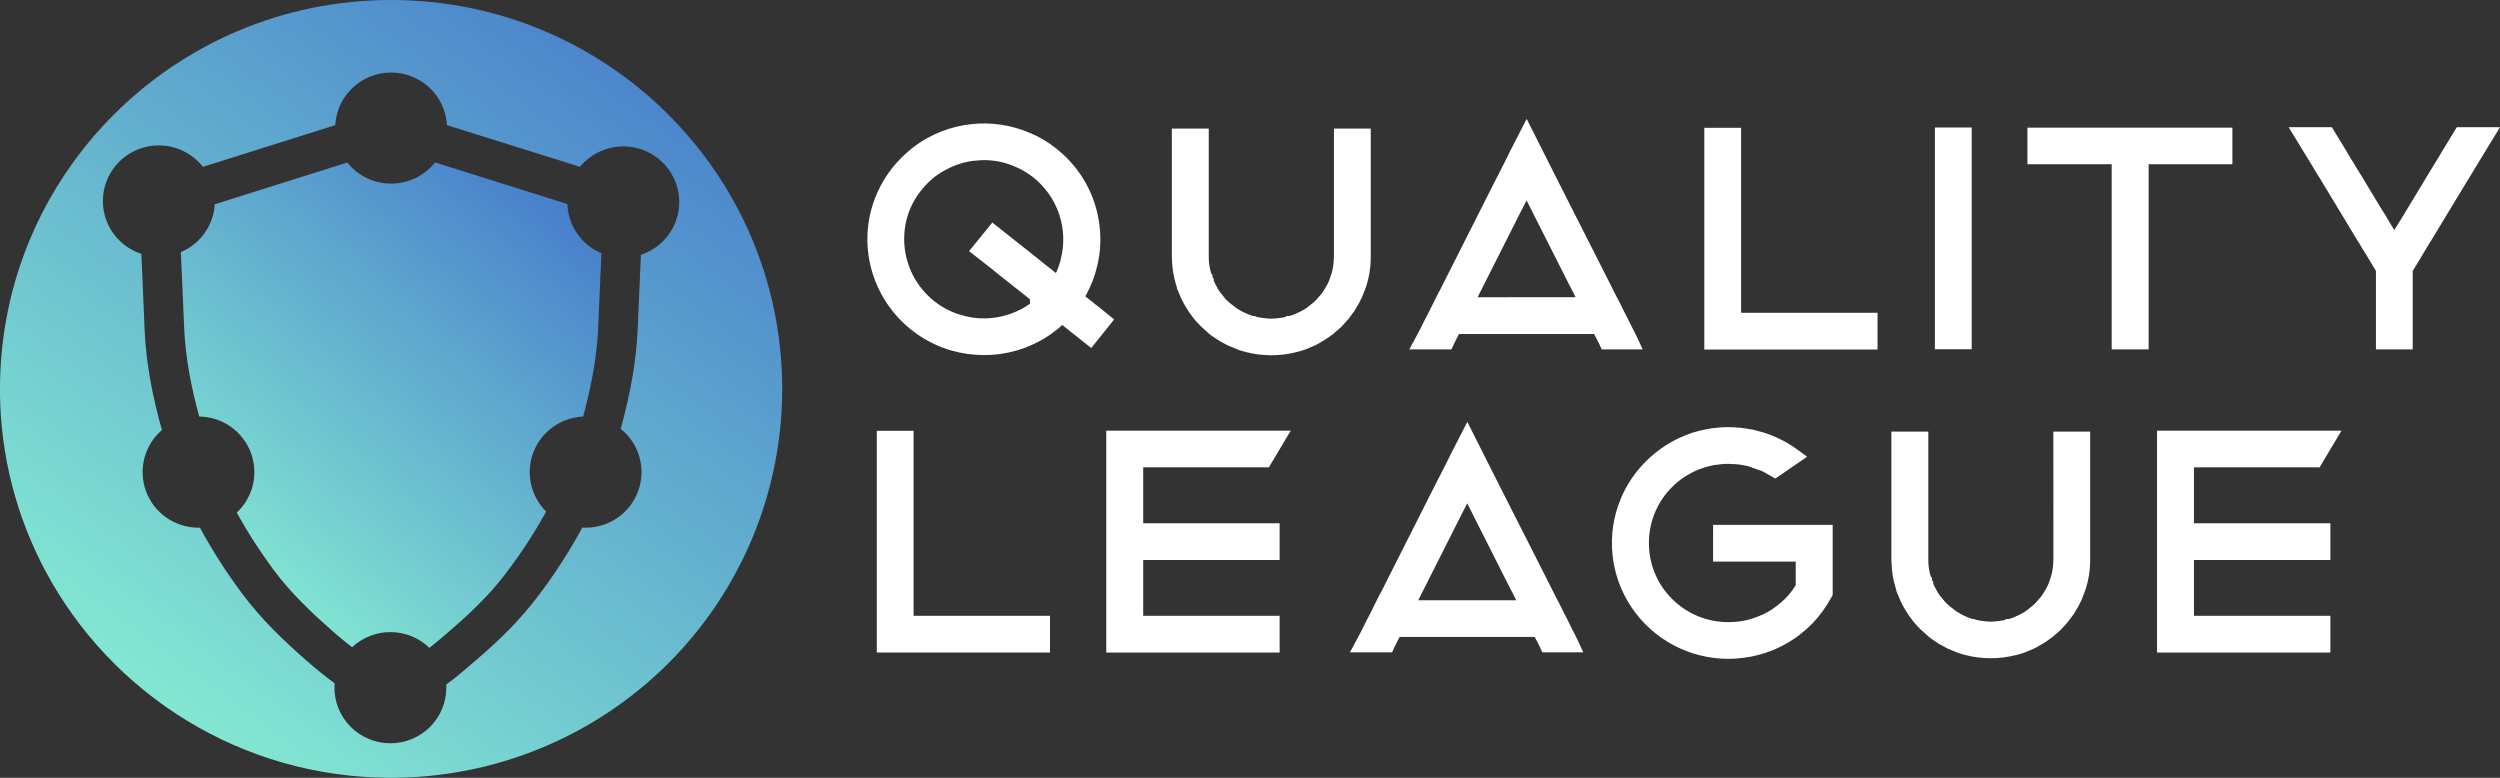
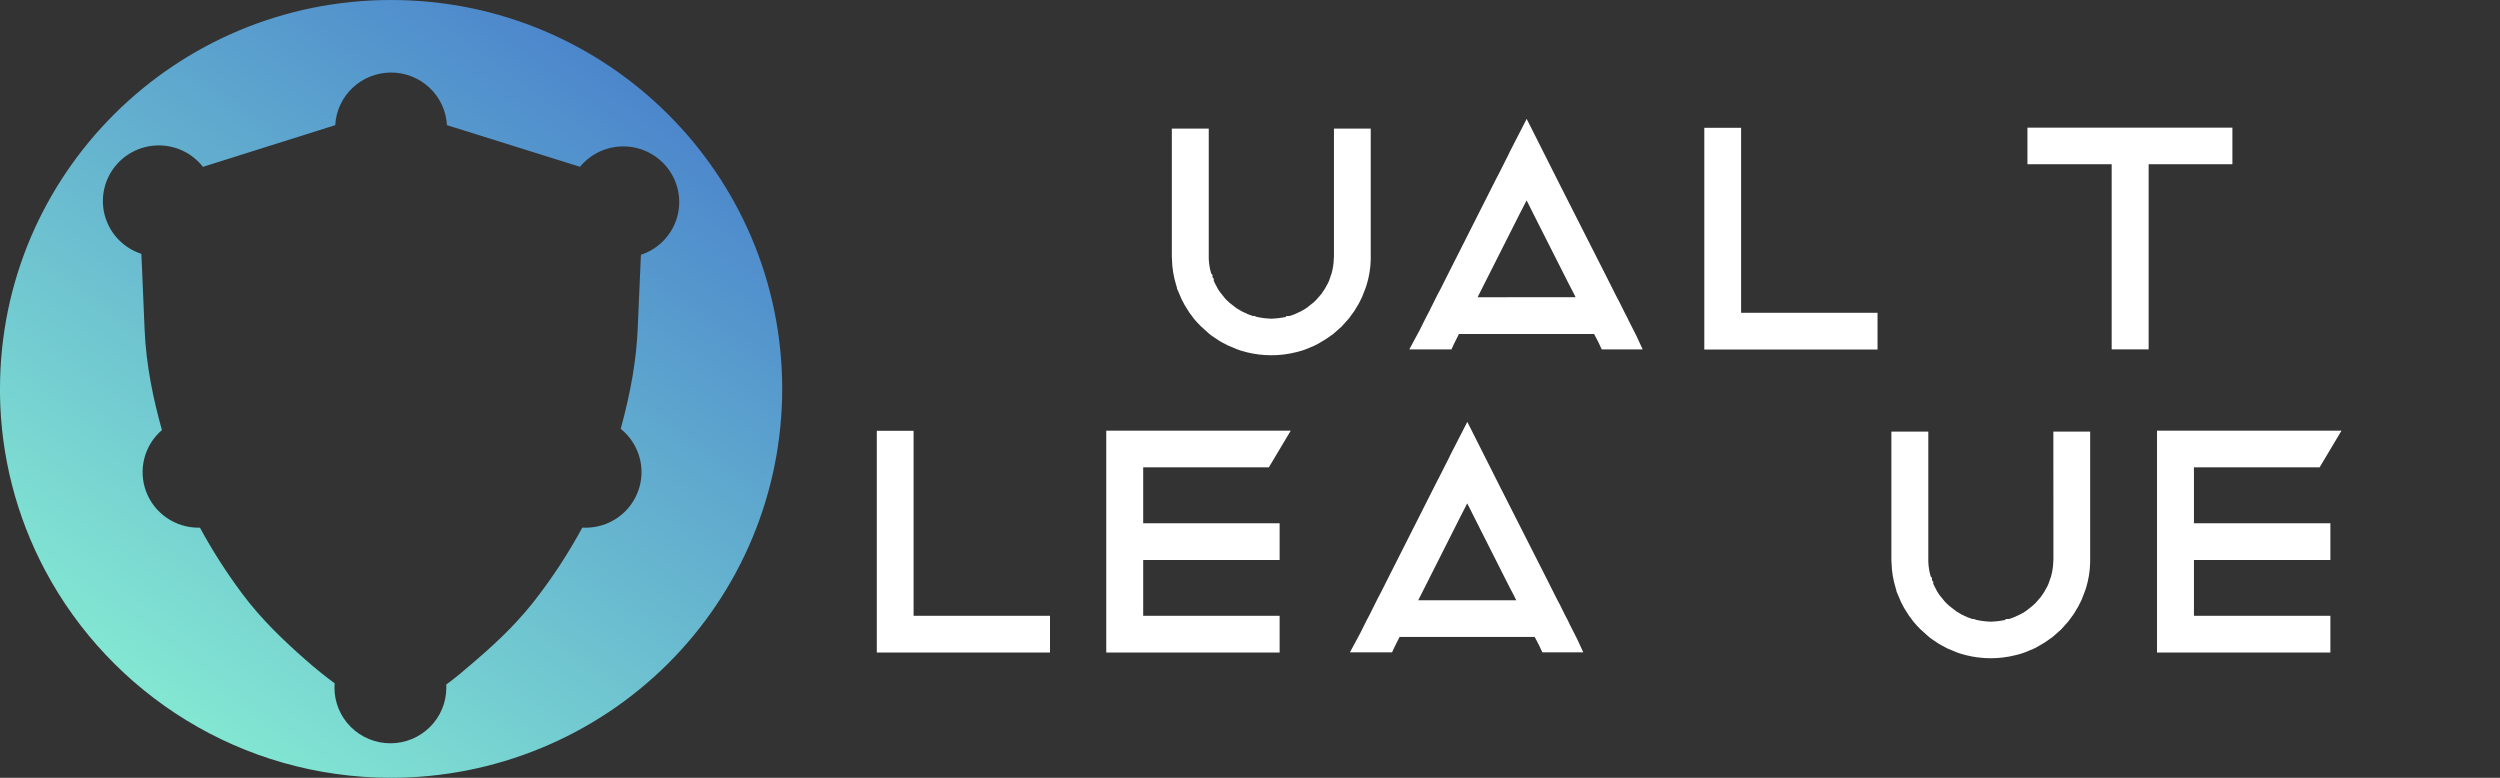
<svg xmlns="http://www.w3.org/2000/svg" width="180" height="56" viewBox="0 0 180 56" fill="none">
  <rect x="0" y="0" width="180" height="56" fill="#333333" stroke="none" />
  <g clip-path="url(#clip0_91_34809)">
-     <path d="M79.2 22.171L78.817 21.88L78.711 21.783L78.141 21.336C78.209 21.218 78.28 21.092 78.345 20.953C78.43 20.792 78.506 20.626 78.57 20.456C78.647 20.288 78.709 20.118 78.766 19.956C78.824 19.796 78.862 19.663 78.895 19.539C79.205 18.489 79.299 17.389 79.171 16.303C79.052 15.214 78.716 14.159 78.185 13.199C77.653 12.24 76.935 11.394 76.073 10.712C75.49 10.242 74.843 9.857 74.151 9.568C72.816 8.995 71.353 8.779 69.907 8.941C69.562 8.981 69.218 9.04 68.88 9.12C68.152 9.296 67.451 9.567 66.794 9.925C66.278 10.207 65.795 10.546 65.354 10.935C64.97 11.269 64.615 11.635 64.293 12.029C63.606 12.883 63.093 13.861 62.783 14.91C62.473 15.964 62.379 17.068 62.506 18.159C62.694 19.798 63.366 21.346 64.437 22.607C65.507 23.867 66.929 24.785 68.523 25.245C69.282 25.458 70.067 25.566 70.855 25.565C71.162 25.565 71.468 25.549 71.772 25.517C72.869 25.398 73.93 25.063 74.896 24.533L74.918 24.521C75.027 24.456 75.135 24.393 75.231 24.342L75.258 24.326C75.431 24.221 75.579 24.121 75.722 24.014L75.757 23.989L76.134 23.701L76.148 23.692C76.264 23.597 76.376 23.497 76.484 23.399L77.155 23.936L78.57 25.058L80.217 22.999L79.2 22.171ZM76.376 18.694L76.24 19.136C76.188 19.279 76.139 19.416 76.084 19.534C76.066 19.574 76.046 19.615 76.024 19.657L75.501 19.241L75.131 18.95L74.501 18.441L71.447 16.024L69.774 18.083L71.331 19.299L72.085 19.911L73.845 21.299L74.158 21.552V21.868C74.082 21.926 74.003 21.979 73.921 22.028L73.887 22.051C73.803 22.107 73.716 22.157 73.626 22.203L73.561 22.24C73.543 22.25 73.522 22.259 73.488 22.276C72.862 22.602 72.181 22.809 71.48 22.888C70.729 22.974 69.969 22.907 69.245 22.692C68.519 22.493 67.843 22.146 67.259 21.675C66.673 21.21 66.184 20.636 65.819 19.985C65.458 19.325 65.226 18.602 65.137 17.856C65.053 17.114 65.115 16.363 65.317 15.643C65.526 14.924 65.879 14.255 66.353 13.674C66.563 13.41 66.796 13.165 67.049 12.941C67.352 12.671 67.688 12.438 68.049 12.25L68.062 12.241C68.588 11.949 69.157 11.742 69.748 11.629C69.886 11.601 70.025 11.582 70.165 11.571H70.204C70.949 11.479 71.704 11.542 72.423 11.756C72.67 11.829 72.913 11.919 73.148 12.024C73.597 12.22 74.018 12.472 74.402 12.774C75.271 13.467 75.918 14.395 76.267 15.447C76.615 16.498 76.649 17.628 76.365 18.698L76.376 18.694Z" fill="white" />
    <path d="M97.658 22.146L97.795 21.922C97.824 21.881 97.848 21.837 97.867 21.79L97.962 21.601C97.997 21.543 98.027 21.483 98.052 21.422C98.069 21.387 98.084 21.352 98.096 21.317C98.132 21.234 98.167 21.138 98.196 21.061L98.267 20.876C98.285 20.842 98.298 20.806 98.309 20.769C98.324 20.736 98.337 20.701 98.347 20.665C98.371 20.607 98.391 20.548 98.405 20.486C98.583 19.902 98.68 19.296 98.693 18.686V9.26H96.045V18.447L96.034 18.626C96.024 18.998 95.967 19.367 95.864 19.724L95.808 19.868V19.877L95.784 19.941V19.957L95.779 19.98L95.767 19.991L95.716 20.145C95.704 20.184 95.689 20.223 95.673 20.261L95.603 20.41L95.387 20.797L95.148 21.155L94.766 21.593L94.569 21.78L94.108 22.147L93.874 22.301L93.702 22.391L93.629 22.433L93.222 22.62L92.952 22.719C92.916 22.731 92.862 22.748 92.849 22.751H92.632L92.559 22.824C92.222 22.895 91.88 22.935 91.536 22.945C91.173 22.935 90.811 22.889 90.456 22.809L90.433 22.786L90.375 22.776L90.324 22.752H90.234H90.22C90.189 22.744 90.159 22.735 90.13 22.725L89.838 22.618L89.454 22.439L89.072 22.22L88.849 22.054L88.507 21.786L88.417 21.696L88.327 21.618L88.21 21.493L87.84 21.03L87.684 20.798L87.521 20.484L87.507 20.468L87.39 20.209V20.061L87.3 19.972V19.793L87.21 19.703C87.104 19.355 87.044 18.995 87.03 18.632V9.26H84.372V18.47L84.384 18.712C84.399 19.316 84.497 19.916 84.675 20.494L84.744 20.735V20.786L84.801 20.899L84.868 21.062C84.894 21.132 84.924 21.201 84.958 21.268C84.958 21.274 84.963 21.28 84.965 21.287C84.982 21.336 85.001 21.383 85.024 21.429L85.06 21.518L85.171 21.726C85.185 21.759 85.202 21.792 85.222 21.823L85.279 21.935L85.639 22.516L85.8 22.727L85.972 22.963L86.216 23.237L86.382 23.407L86.434 23.466L87.048 24.02L87.228 24.164L87.788 24.537L88.016 24.667L88.425 24.879L89.045 25.139L89.26 25.216C89.372 25.257 89.487 25.29 89.603 25.315L89.721 25.352C90.313 25.502 90.922 25.578 91.533 25.578C92.145 25.58 92.754 25.503 93.347 25.351L93.527 25.305C93.621 25.283 93.713 25.256 93.803 25.223L93.999 25.154L94.605 24.902L94.835 24.79L95.431 24.439L95.978 24.057L96.598 23.511L97.115 22.935L97.519 22.385L97.658 22.146Z" fill="white" />
    <path d="M117.828 24.194L117.262 23.079L117.189 22.916L116.932 22.424L116.614 21.781L116.359 21.296L115.634 19.856L112.326 13.334L109.921 8.56L108.733 10.873L108.584 11.184L107.82 12.698L107.806 12.712L104.196 19.857L103.719 20.807L103.459 21.296L102.899 22.424L102.656 22.885L102.218 23.765L101.47 25.156H104.505L104.685 24.762L105.045 24.047H114.774L115.08 24.628L115.325 25.156H118.273L117.828 24.194ZM106.386 21.402L109.429 15.374L109.915 14.429L110.119 14.827L110.389 15.37L112.968 20.471L113.216 20.945L113.445 21.398L106.386 21.402Z" fill="white" />
    <path d="M125.359 9.202H122.71V25.166H135.182V22.521H125.359V9.202Z" fill="white" />
-     <path d="M141.961 9.18H139.313V25.145H141.961V9.18Z" fill="white" />
    <path d="M160.733 9.191H145.976V11.824H152.041V25.155H154.702V11.824H160.733V9.191Z" fill="white" />
-     <path d="M176.89 9.157L175.904 10.773L175.621 11.256L175.322 11.738L172.948 15.661L172.456 16.456L172.391 16.567L172.124 16.133L171.846 15.659L171.355 14.866L170.041 12.687L169.748 12.218L169.455 11.728L169.161 11.256L168.872 10.762L167.892 9.157H164.783L166.191 11.464L166.781 12.44L167.073 12.91L169.705 17.265L169.924 17.609L170.181 18.053L170.383 18.362L170.475 18.525L170.686 18.87L171.046 19.474L171.067 19.509V25.155H173.715V19.508L173.946 19.134L174.692 17.889L174.856 17.612L175.069 17.278L176.983 14.113L180 9.157H176.89Z" fill="white" />
    <path d="M65.778 31.018H63.13V46.981H75.6V44.337H65.778V31.018Z" fill="white" />
    <path d="M91.357 33.65L92.934 31.006H79.651V46.981H92.133V44.337H82.31V40.321H92.133V37.676H82.31V33.65H91.357Z" fill="white" />
    <path d="M113.554 46.009L112.989 44.895L112.916 44.73L112.658 44.238L112.341 43.595L112.086 43.111L111.361 41.67L108.053 35.149L105.647 30.375L104.46 32.688L104.31 32.999L103.543 34.513L103.531 34.526L99.92 41.672L99.444 42.62L99.184 43.111L98.623 44.239L98.38 44.698L97.942 45.58L97.194 46.97H100.229L100.409 46.576L100.769 45.86H110.497L110.804 46.44L111.048 46.968H113.995L113.554 46.009ZM102.113 43.218L105.156 37.188L105.64 36.243L105.845 36.641L106.115 37.184L108.693 42.289L108.943 42.762L109.172 43.218H102.113Z" fill="white" />
-     <path d="M123.342 40.436H129.293V42.136C129.176 42.315 129.063 42.48 128.95 42.628C128.82 42.798 128.678 42.959 128.526 43.111L128.505 43.132C128.375 43.259 128.238 43.379 128.094 43.49L128.075 43.505C127.941 43.62 127.801 43.726 127.654 43.825L127.637 43.837C127.422 43.987 127.195 44.118 126.958 44.228L126.711 44.33L126.621 44.373C126.412 44.454 126.171 44.535 125.91 44.615C125.433 44.735 124.943 44.795 124.451 44.794C123.7 44.796 122.955 44.652 122.26 44.369C120.855 43.791 119.738 42.682 119.154 41.287C118.579 39.887 118.578 38.319 119.149 36.918C119.729 35.52 120.844 34.409 122.247 33.828C122.286 33.817 122.324 33.804 122.36 33.786L122.521 33.73L122.791 33.634C122.928 33.596 123.061 33.56 123.205 33.531L123.395 33.488C123.448 33.486 123.501 33.479 123.553 33.467L123.636 33.46C123.781 33.439 123.918 33.42 124.048 33.41C124.12 33.41 124.192 33.406 124.264 33.398H124.444C124.579 33.398 124.723 33.409 124.878 33.419H124.926H124.957L125.235 33.449C125.374 33.469 125.516 33.489 125.635 33.516L125.725 33.533C125.825 33.557 125.93 33.586 126.039 33.617L126.115 33.65L126.165 33.675L126.641 33.844L126.821 33.899C126.86 33.916 126.903 33.938 126.95 33.961C127.118 34.05 127.287 34.145 127.441 34.237L127.817 34.461L130.113 32.885L129.343 32.322C128.92 32.013 128.464 31.748 127.984 31.534L127.624 31.37L127.608 31.366L127.35 31.268C127.232 31.227 127.106 31.185 126.98 31.143L126.932 31.128L126.781 31.089C126.672 31.054 126.569 31.03 126.472 31.009C126.379 30.976 126.282 30.951 126.184 30.933C126.133 30.919 126.08 30.909 126.027 30.906L125.919 30.89C125.77 30.859 125.62 30.837 125.469 30.823C125.413 30.808 125.355 30.801 125.297 30.8C125.013 30.768 124.727 30.753 124.44 30.755C124.285 30.755 124.124 30.755 123.963 30.768C123.802 30.781 123.635 30.791 123.46 30.815C123.279 30.83 123.098 30.856 122.92 30.893C122.745 30.928 122.581 30.963 122.417 30.998L121.89 31.145L121.843 31.161C121.645 31.231 121.441 31.302 121.224 31.392C120.213 31.814 119.296 32.429 118.522 33.201C117.74 33.973 117.119 34.891 116.696 35.902C116.167 37.17 115.962 38.547 116.097 39.913C116.232 41.278 116.704 42.59 117.47 43.73C118.237 44.871 119.275 45.806 120.492 46.453C121.71 47.099 123.068 47.437 124.448 47.437C124.806 47.436 125.163 47.412 125.518 47.363C126.255 47.274 126.978 47.086 127.665 46.804C127.904 46.704 128.124 46.594 128.337 46.489L128.353 46.481C128.533 46.383 128.713 46.284 128.866 46.19C129.062 46.072 129.236 45.948 129.406 45.832L129.43 45.814C129.594 45.686 129.764 45.554 129.928 45.413C130.077 45.291 130.218 45.16 130.351 45.021C130.392 44.988 130.43 44.953 130.467 44.916C131.02 44.339 131.492 43.691 131.871 42.989L131.953 42.838V37.791H123.343L123.342 40.436Z" fill="white" />
    <path d="M147.847 40.262L147.837 40.441C147.827 40.813 147.77 41.182 147.666 41.539L147.61 41.683V41.693L147.586 41.757V41.77L147.581 41.794L147.568 41.806L147.517 41.958C147.505 41.998 147.491 42.037 147.474 42.075L147.405 42.223L147.189 42.611L146.949 42.969L146.568 43.408L146.371 43.594L145.909 43.962L145.676 44.117L145.504 44.206L145.431 44.248L145.023 44.435L144.753 44.535C144.72 44.547 144.685 44.557 144.651 44.566H144.434L144.36 44.639C144.024 44.71 143.681 44.751 143.338 44.76C142.974 44.75 142.612 44.705 142.258 44.624L142.233 44.602L142.177 44.591L142.125 44.567H142.035H142.021C142.005 44.567 141.965 44.552 141.931 44.541L141.639 44.434L141.255 44.255L140.877 44.03L140.654 43.863L140.313 43.595L140.223 43.505L140.133 43.427L140.017 43.302L139.643 42.84L139.487 42.608L139.325 42.293L139.31 42.278L139.193 42.023V41.875L139.103 41.785V41.602L139.013 41.513C138.91 41.166 138.851 40.808 138.838 40.447V31.074H136.179V40.285L136.191 40.527C136.206 41.132 136.304 41.731 136.48 42.31L136.55 42.551V42.602L136.606 42.715L136.673 42.877C136.699 42.947 136.729 43.016 136.763 43.083L136.771 43.103C136.788 43.151 136.807 43.199 136.829 43.245L136.866 43.334L136.976 43.543C136.991 43.576 137.008 43.608 137.027 43.639L137.083 43.752L137.449 44.333L137.61 44.544L137.782 44.779L138.026 45.054L138.192 45.223L138.244 45.283L138.858 45.836L139.038 45.98L139.598 46.354L139.826 46.483L140.223 46.693L140.843 46.953L141.059 47.03C141.171 47.071 141.285 47.104 141.402 47.129L141.52 47.166C142.111 47.316 142.72 47.392 143.33 47.393C143.942 47.394 144.552 47.317 145.145 47.165L145.325 47.119C145.418 47.097 145.51 47.07 145.6 47.038L145.795 46.969L146.403 46.717L146.632 46.605L147.228 46.254L147.775 45.872L148.396 45.326L148.912 44.749L149.316 44.2L149.455 43.964L149.592 43.74C149.62 43.699 149.644 43.654 149.664 43.608L149.759 43.419C149.794 43.362 149.824 43.302 149.849 43.24C149.866 43.206 149.881 43.171 149.893 43.135C149.928 43.052 149.963 42.956 149.994 42.88L150.065 42.694C150.081 42.66 150.095 42.624 150.106 42.588C150.121 42.554 150.134 42.519 150.143 42.483C150.167 42.425 150.187 42.365 150.203 42.304C150.38 41.72 150.477 41.114 150.491 40.503V31.074H147.842L147.847 40.262Z" fill="white" />
    <path d="M167.011 33.65L168.589 31.006H155.305V46.981H167.787V44.337H157.964V40.321H167.787V37.676H157.964V33.65H167.011Z" fill="white" />
-     <path d="M43.303 18.235C43.294 18.433 43.285 18.631 43.276 18.83C43.207 20.408 43.138 21.987 43.069 23.565C42.985 25.516 42.645 27.547 41.989 29.992C41.207 30.026 40.453 30.286 39.818 30.74C39.182 31.194 38.694 31.821 38.411 32.546C38.129 33.272 38.064 34.063 38.226 34.824C38.388 35.584 38.77 36.282 39.324 36.831C39.234 36.999 39.137 37.168 39.041 37.337C38.993 37.42 38.945 37.505 38.895 37.589C38.749 37.842 38.597 38.095 38.441 38.348C38.341 38.509 38.239 38.671 38.137 38.832C38.005 39.037 37.867 39.243 37.733 39.448C37.678 39.529 37.624 39.609 37.57 39.687C37.504 39.782 37.438 39.879 37.373 39.973C37.307 40.067 37.239 40.163 37.171 40.26C36.901 40.639 36.618 41.023 36.326 41.404C35.347 42.677 34.11 43.94 32.435 45.376L32.17 45.605C31.747 45.968 31.336 46.32 30.92 46.648C30.178 45.927 29.183 45.519 28.145 45.51C27.108 45.501 26.106 45.89 25.35 46.598C24.896 46.251 24.438 45.874 23.975 45.468C22.567 44.233 20.954 42.736 19.665 40.982C18.702 39.684 17.826 38.323 17.045 36.91C17.63 36.364 18.037 35.656 18.215 34.878C18.392 34.1 18.332 33.288 18.042 32.544C17.752 31.8 17.245 31.16 16.586 30.705C15.928 30.249 15.147 30 14.345 29.989C13.805 28.02 13.355 25.856 13.259 23.592C13.23 22.876 13.2 22.174 13.169 21.486C13.16 21.256 13.15 21.029 13.14 20.802C13.1 19.897 13.062 19.017 13.022 18.155C13.711 17.862 14.305 17.385 14.736 16.776C15.167 16.166 15.419 15.45 15.463 14.706L25.003 11.701C25.38 12.175 25.86 12.558 26.407 12.821C26.954 13.085 27.555 13.221 28.163 13.221C28.77 13.22 29.37 13.083 29.917 12.819C30.464 12.555 30.944 12.171 31.32 11.696L40.851 14.691C40.878 15.452 41.123 16.19 41.558 16.818C41.992 17.445 42.597 17.937 43.303 18.235Z" fill="url(#paint0_linear_91_34809)" />
    <path d="M28.158 0C12.607 0 0 12.535 0 27.999C0 28.133 0 28.268 0 28.4C0.057 32.825 1.174 37.173 3.257 41.084C7.981 49.956 17.361 56 28.158 56C31.857 56.001 35.519 55.278 38.936 53.871C42.354 52.465 45.459 50.402 48.074 47.802C50.689 45.202 52.763 42.114 54.178 38.716C55.592 35.318 56.32 31.677 56.318 27.999C56.318 12.535 43.711 0 28.158 0ZM46.147 18.346C46.137 18.548 46.129 18.749 46.12 18.95C46.05 20.528 45.981 22.107 45.913 23.685C45.816 25.89 45.434 28.159 44.692 30.876C45.34 31.396 45.81 32.104 46.037 32.901C46.264 33.698 46.237 34.545 45.959 35.326C45.681 36.107 45.167 36.783 44.487 37.261C43.807 37.739 42.994 37.995 42.161 37.995C42.083 37.995 42.005 37.993 41.926 37.987C40.953 39.784 39.836 41.5 38.586 43.118L38.42 43.329C38.382 43.379 38.343 43.428 38.304 43.477C37.996 43.861 37.669 44.243 37.314 44.629L37.144 44.815C36.879 45.099 36.6 45.387 36.305 45.677C36.207 45.773 36.108 45.87 36.005 45.968C35.675 46.286 35.327 46.608 34.957 46.936C34.849 47.033 34.74 47.129 34.629 47.224C34.519 47.322 34.407 47.42 34.293 47.517L34.032 47.741C33.426 48.264 32.806 48.796 32.13 49.286C32.13 49.361 32.136 49.437 32.136 49.512C32.136 50.574 31.712 51.593 30.957 52.344C30.201 53.095 29.177 53.517 28.109 53.517C27.041 53.517 26.016 53.095 25.261 52.344C24.506 51.593 24.081 50.574 24.081 49.512C24.081 49.405 24.087 49.302 24.095 49.197C23.435 48.714 22.767 48.177 22.092 47.586C20.57 46.252 18.816 44.622 17.366 42.648C16.268 41.168 15.275 39.613 14.396 37.994C14.359 37.994 14.323 37.994 14.285 37.994C13.464 37.993 12.664 37.742 11.991 37.276C11.318 36.81 10.804 36.15 10.518 35.385C10.233 34.62 10.189 33.787 10.393 32.997C10.597 32.207 11.038 31.498 11.659 30.964C11.047 28.776 10.52 26.325 10.411 23.715C10.361 22.472 10.309 21.278 10.259 20.121C10.246 19.817 10.232 19.516 10.22 19.216C10.205 18.901 10.192 18.59 10.177 18.278C9.579 18.082 9.036 17.75 8.59 17.308C8.145 16.866 7.81 16.326 7.612 15.732C7.414 15.138 7.359 14.506 7.451 13.887C7.543 13.268 7.78 12.679 8.142 12.168C8.505 11.656 8.982 11.236 9.538 10.941C10.093 10.646 10.71 10.485 11.339 10.47C11.968 10.455 12.592 10.587 13.16 10.855C13.729 11.123 14.227 11.52 14.613 12.013L24.137 9.011C24.193 7.988 24.64 7.024 25.389 6.32C26.137 5.615 27.128 5.222 28.159 5.222C29.189 5.222 30.181 5.615 30.929 6.32C31.677 7.024 32.125 7.988 32.18 9.011L41.76 12.009C42.156 11.528 42.658 11.146 43.228 10.891C43.798 10.637 44.42 10.518 45.044 10.544C45.668 10.57 46.278 10.739 46.824 11.04C47.371 11.34 47.84 11.763 48.194 12.275C48.548 12.786 48.778 13.373 48.865 13.988C48.952 14.603 48.894 15.23 48.695 15.819C48.497 16.407 48.163 16.942 47.721 17.381C47.278 17.82 46.739 18.15 46.147 18.346Z" fill="url(#paint1_linear_91_34809)" />
  </g>
  <defs>
    <linearGradient id="paint0_linear_91_34809" x1="14.686" y1="50.185" x2="45.368" y2="14.277" gradientUnits="userSpaceOnUse">
      <stop stop-color="#90FFD4" />
      <stop offset="1" stop-color="#4275CB" />
    </linearGradient>
    <linearGradient id="paint1_linear_91_34809" x1="3.095" y1="61.667" x2="50.614" y2="-2.891" gradientUnits="userSpaceOnUse">
      <stop stop-color="#90FFD4" />
      <stop offset="1" stop-color="#4275CB" />
    </linearGradient>
    <clipPath id="clip0_91_34809">
      <rect width="180" height="56" fill="white" />
    </clipPath>
  </defs>
</svg>